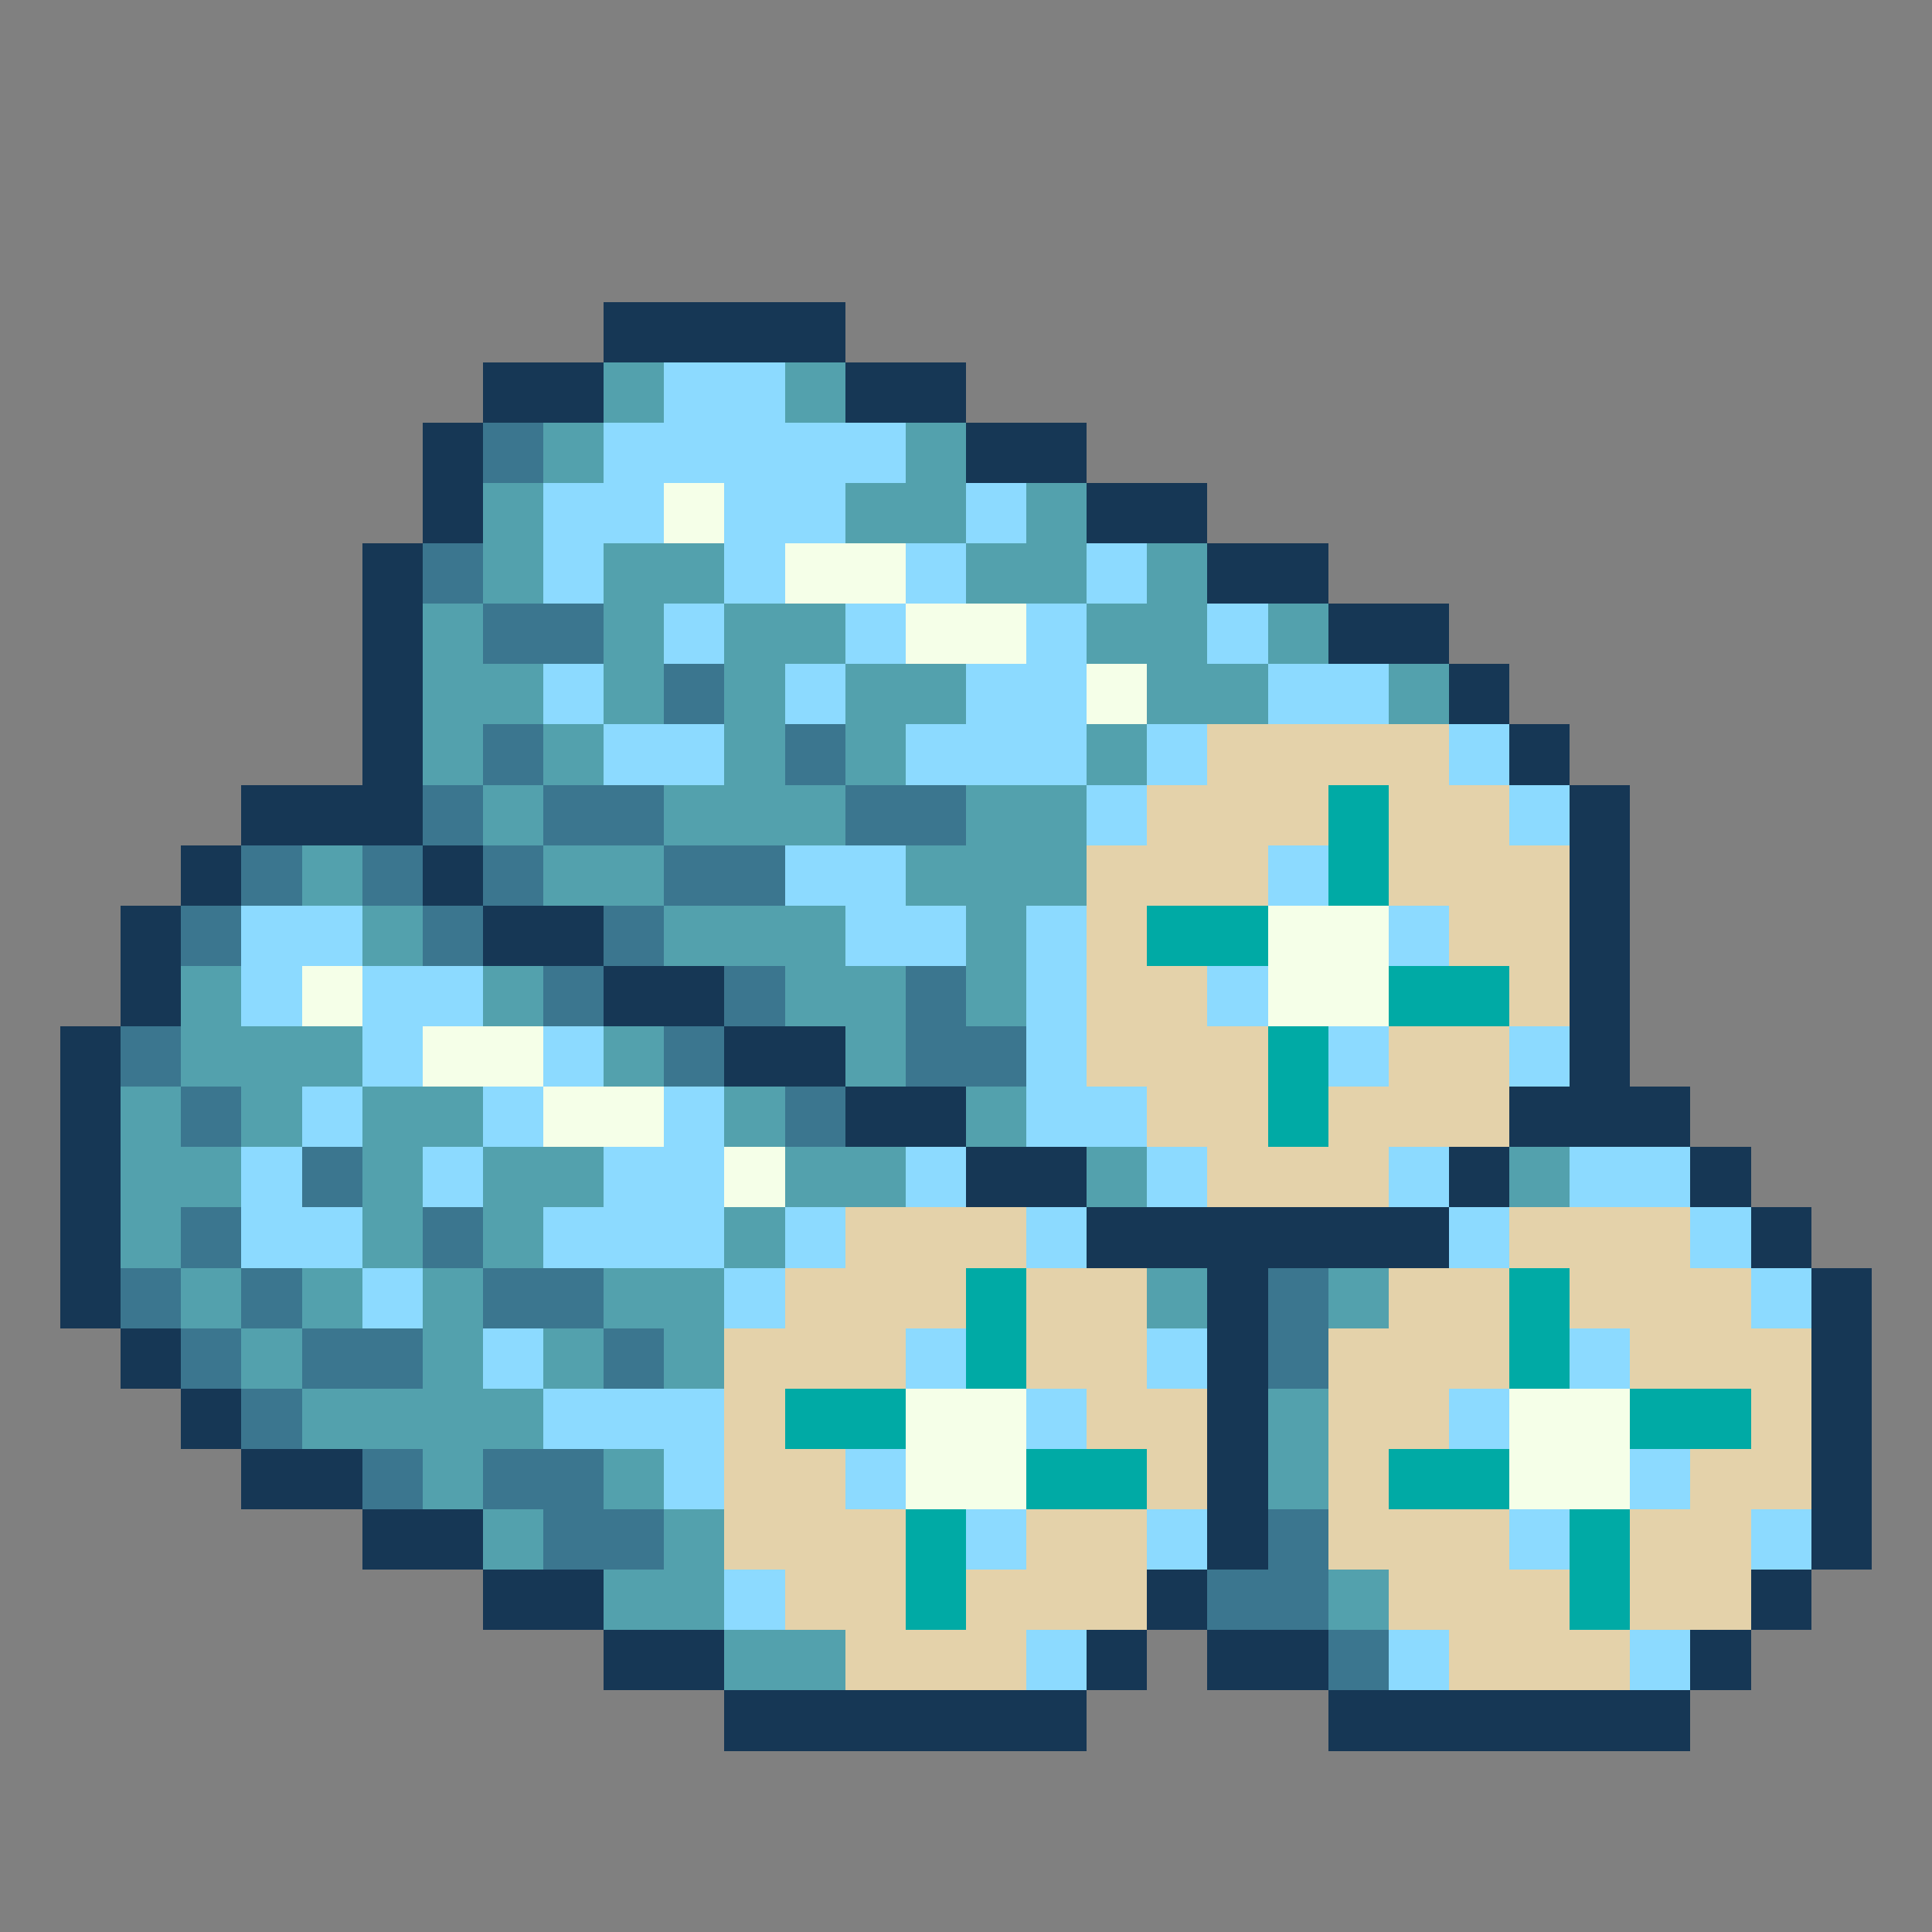
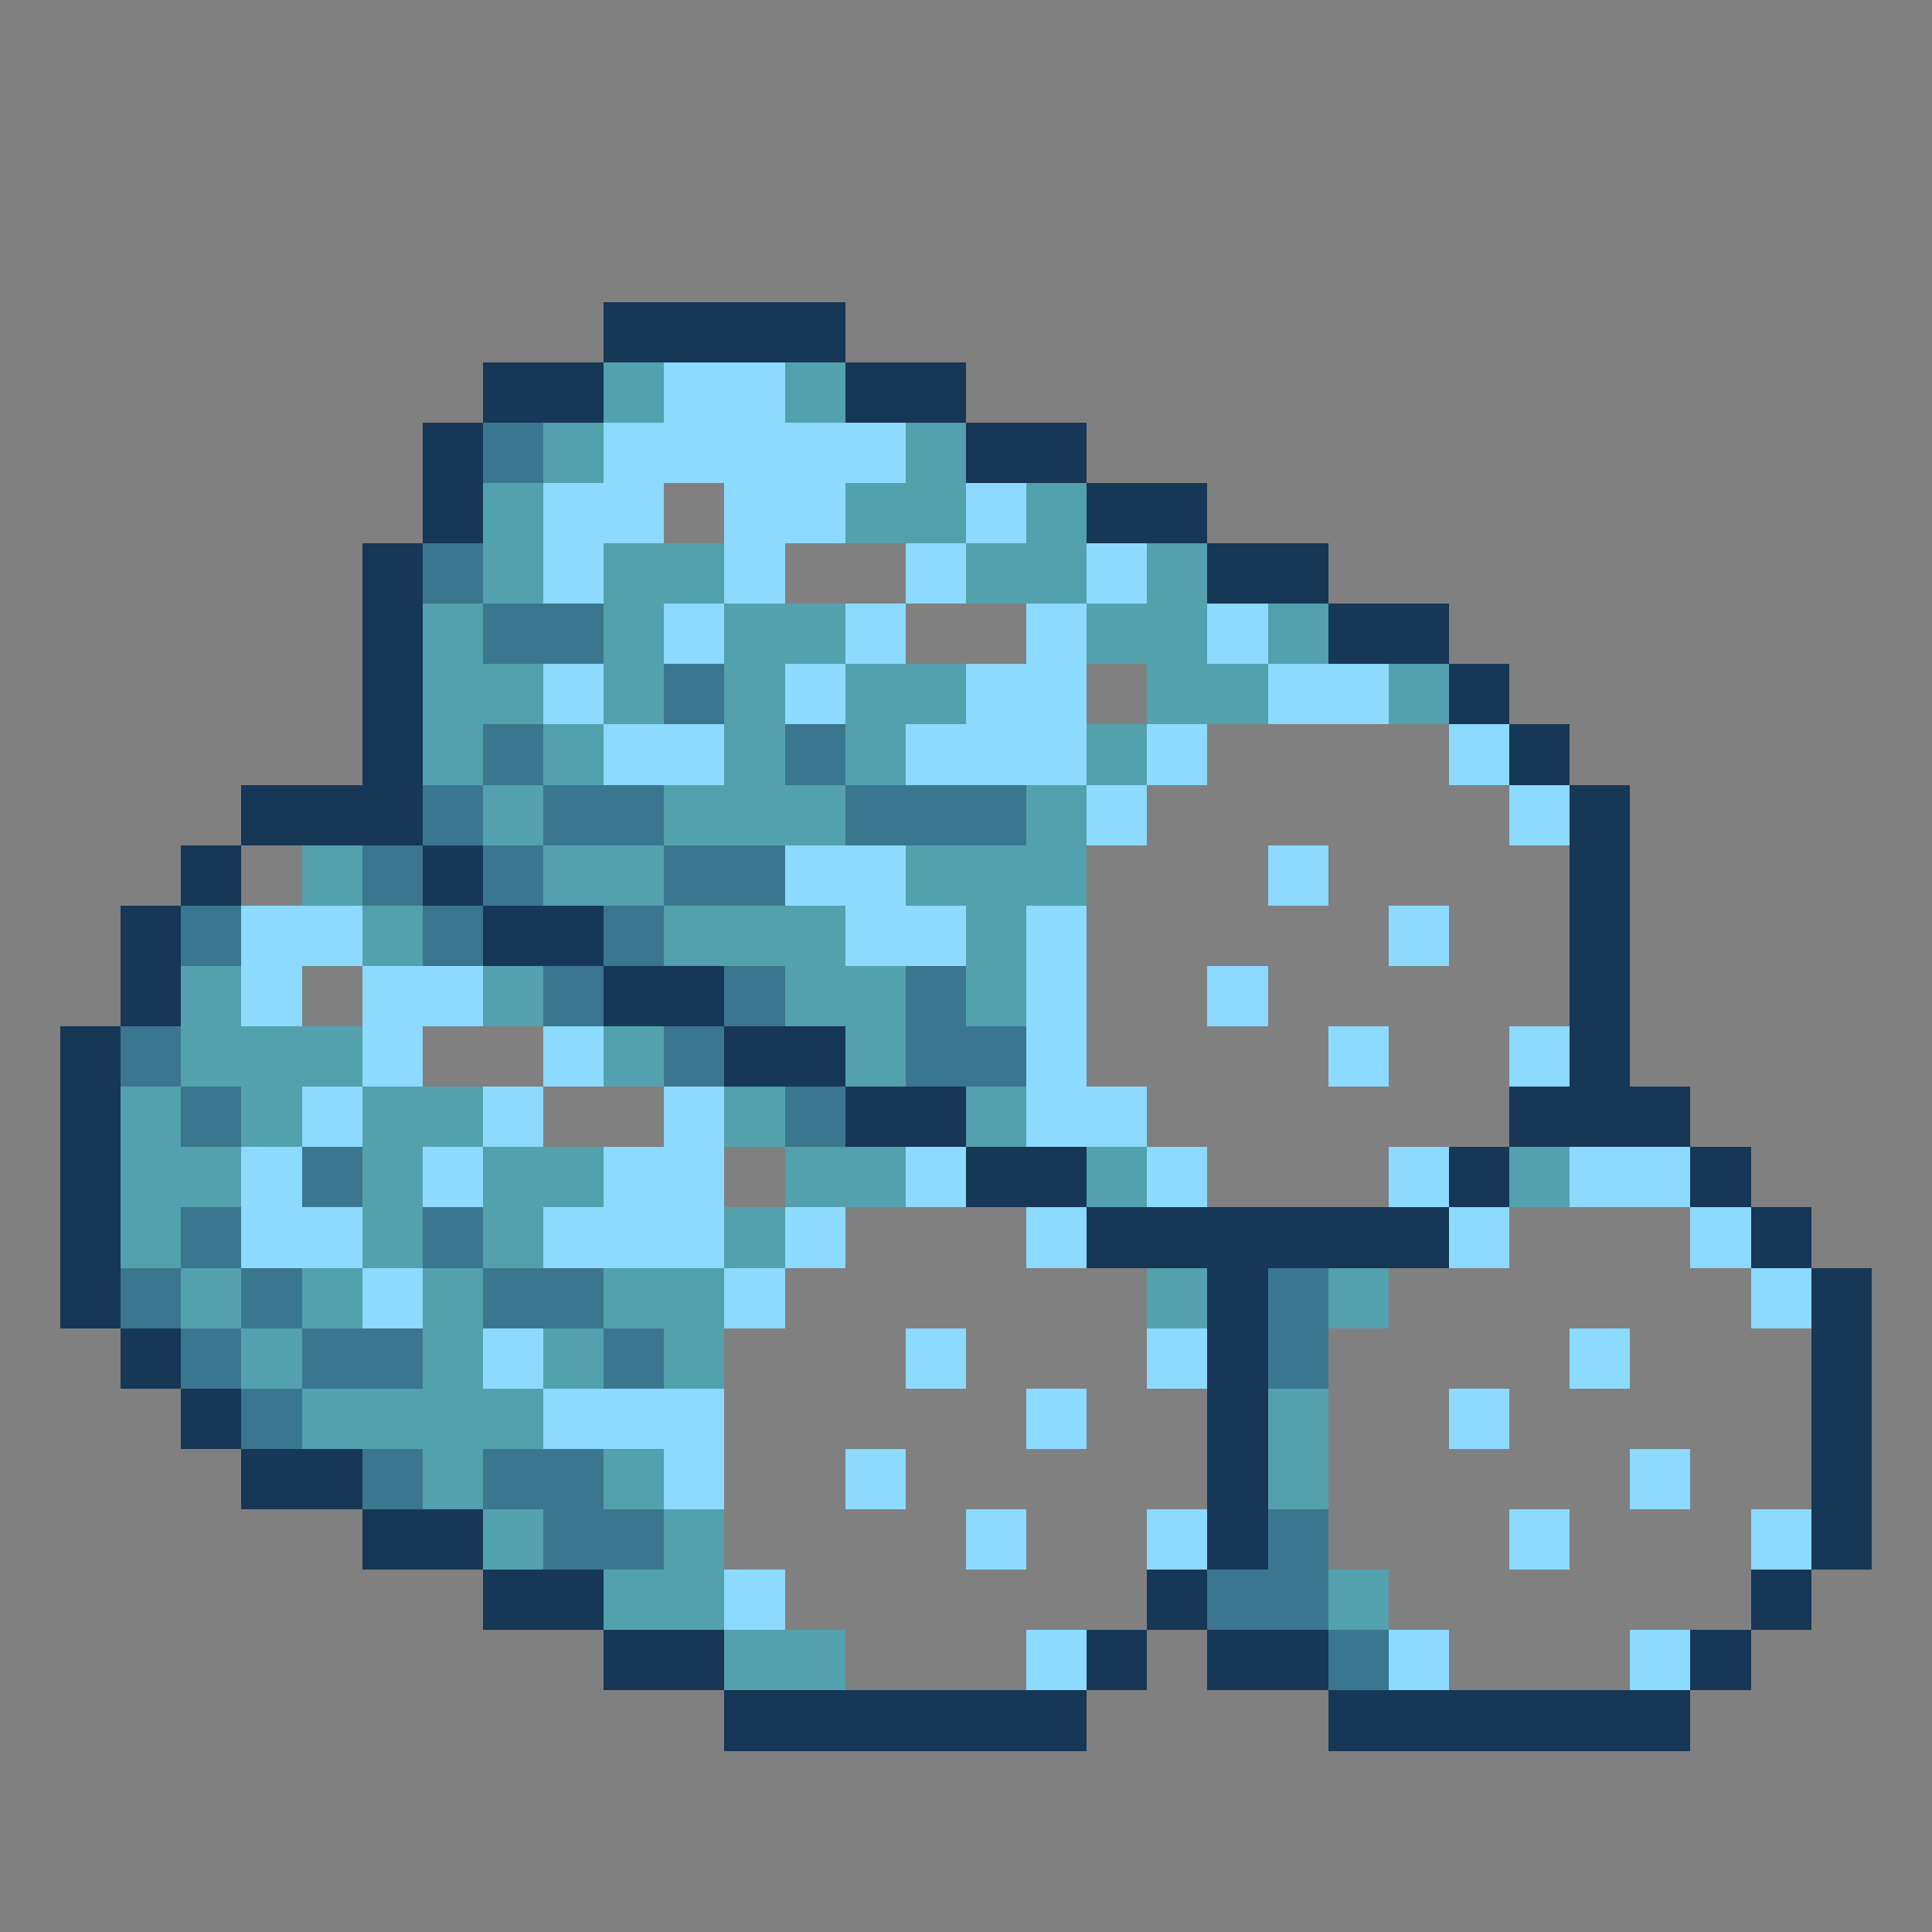
<svg xmlns="http://www.w3.org/2000/svg" viewBox="0 -0.5 32 32" shape-rendering="crispEdges">
  <rect x="0" y="-0.5" width="32" height="32" fill="#808080" stroke="none" />
  <path stroke="#163755" d="M10 5h4M8 6h2M14 6h2M7 7h1M16 7h2M7 8h1M18 8h2M6 9h1M20 9h2M6 10h1M22 10h2M6 11h1M24 11h1M6 12h1M25 12h1M4 13h3M26 13h1M3 14h1M7 14h1M26 14h1M2 15h1M8 15h2M26 15h1M2 16h1M10 16h2M26 16h1M1 17h1M12 17h2M26 17h1M1 18h1M14 18h2M25 18h3M1 19h1M16 19h2M24 19h1M28 19h1M1 20h1M18 20h6M29 20h1M1 21h1M20 21h1M30 21h1M2 22h1M20 22h1M30 22h1M3 23h1M20 23h1M30 23h1M4 24h2M20 24h1M30 24h1M6 25h2M20 25h1M30 25h1M8 26h2M19 26h1M29 26h1M10 27h2M18 27h1M20 27h2M28 27h1M12 28h6M22 28h6" />
  <path stroke="#53a1ad" d="M10 6h1M13 6h1M9 7h1M15 7h1M8 8h1M14 8h2M17 8h1M8 9h1M10 9h2M16 9h2M19 9h1M7 10h1M10 10h1M12 10h2M18 10h2M21 10h1M7 11h2M10 11h1M12 11h1M14 11h2M19 11h2M23 11h1M7 12h1M9 12h1M12 12h1M14 12h1M18 12h1M8 13h1M11 13h3M16 13h2M5 14h1M9 14h2M15 14h3M6 15h1M11 15h3M16 15h1M3 16h1M8 16h1M13 16h2M16 16h1M3 17h3M10 17h1M14 17h1M2 18h1M4 18h1M6 18h2M12 18h1M16 18h1M2 19h2M6 19h1M8 19h2M13 19h2M18 19h1M25 19h1M2 20h1M6 20h1M8 20h1M12 20h1M3 21h1M5 21h1M7 21h1M10 21h2M19 21h1M22 21h1M4 22h1M7 22h1M9 22h1M11 22h1M5 23h4M21 23h1M7 24h1M10 24h1M21 24h1M8 25h1M11 25h1M10 26h2M22 26h1M12 27h2" />
  <path stroke="#8cdaff" d="M11 6h2M10 7h5M9 8h2M12 8h2M16 8h1M9 9h1M12 9h1M15 9h1M18 9h1M11 10h1M14 10h1M17 10h1M20 10h1M9 11h1M13 11h1M16 11h2M21 11h2M10 12h2M15 12h3M19 12h1M24 12h1M18 13h1M25 13h1M13 14h2M21 14h1M4 15h2M14 15h2M17 15h1M23 15h1M4 16h1M6 16h2M17 16h1M20 16h1M6 17h1M9 17h1M17 17h1M22 17h1M25 17h1M5 18h1M8 18h1M11 18h1M17 18h2M4 19h1M7 19h1M10 19h2M15 19h1M19 19h1M23 19h1M26 19h2M4 20h2M9 20h3M13 20h1M17 20h1M24 20h1M28 20h1M6 21h1M12 21h1M29 21h1M8 22h1M15 22h1M19 22h1M26 22h1M9 23h3M17 23h1M24 23h1M11 24h1M14 24h1M27 24h1M16 25h1M19 25h1M25 25h1M29 25h1M12 26h1M17 27h1M23 27h1M27 27h1" />
-   <path stroke="#3b768f" d="M8 7h1M7 9h1M8 10h2M11 11h1M8 12h1M13 12h1M7 13h1M9 13h2M14 13h2M4 14h1M6 14h1M8 14h1M11 14h2M3 15h1M7 15h1M10 15h1M9 16h1M12 16h1M15 16h1M2 17h1M11 17h1M15 17h2M3 18h1M13 18h1M5 19h1M3 20h1M7 20h1M2 21h1M4 21h1M8 21h2M21 21h1M3 22h1M5 22h2M10 22h1M21 22h1M4 23h1M6 24h1M8 24h2M9 25h2M21 25h1M20 26h2M22 27h1" />
-   <path stroke="#f5ffe8" d="M11 8h1M13 9h2M15 10h2M18 11h1M21 15h2M5 16h1M21 16h2M7 17h2M9 18h2M12 19h1M15 23h2M25 23h2M15 24h2M25 24h2" />
-   <path stroke="#e4d2aa" d="M20 12h4M19 13h3M23 13h2M18 14h3M23 14h3M18 15h1M24 15h2M18 16h2M25 16h1M18 17h3M23 17h2M19 18h2M22 18h3M20 19h3M14 20h3M25 20h3M13 21h3M17 21h2M23 21h2M26 21h3M12 22h3M17 22h2M22 22h3M27 22h3M12 23h1M18 23h2M22 23h2M29 23h1M12 24h2M19 24h1M22 24h1M28 24h2M12 25h3M17 25h2M22 25h3M27 25h2M13 26h2M16 26h3M23 26h3M27 26h2M14 27h3M24 27h3" />
-   <path stroke="#00aaa5" d="M22 13h1M22 14h1M19 15h2M23 16h2M21 17h1M21 18h1M16 21h1M25 21h1M16 22h1M25 22h1M13 23h2M27 23h2M17 24h2M23 24h2M15 25h1M26 25h1M15 26h1M26 26h1" />
+   <path stroke="#3b768f" d="M8 7h1M7 9h1M8 10h2M11 11h1M8 12h1M13 12h1M7 13h1M9 13h2M14 13h2h1M6 14h1M8 14h1M11 14h2M3 15h1M7 15h1M10 15h1M9 16h1M12 16h1M15 16h1M2 17h1M11 17h1M15 17h2M3 18h1M13 18h1M5 19h1M3 20h1M7 20h1M2 21h1M4 21h1M8 21h2M21 21h1M3 22h1M5 22h2M10 22h1M21 22h1M4 23h1M6 24h1M8 24h2M9 25h2M21 25h1M20 26h2M22 27h1" />
</svg>